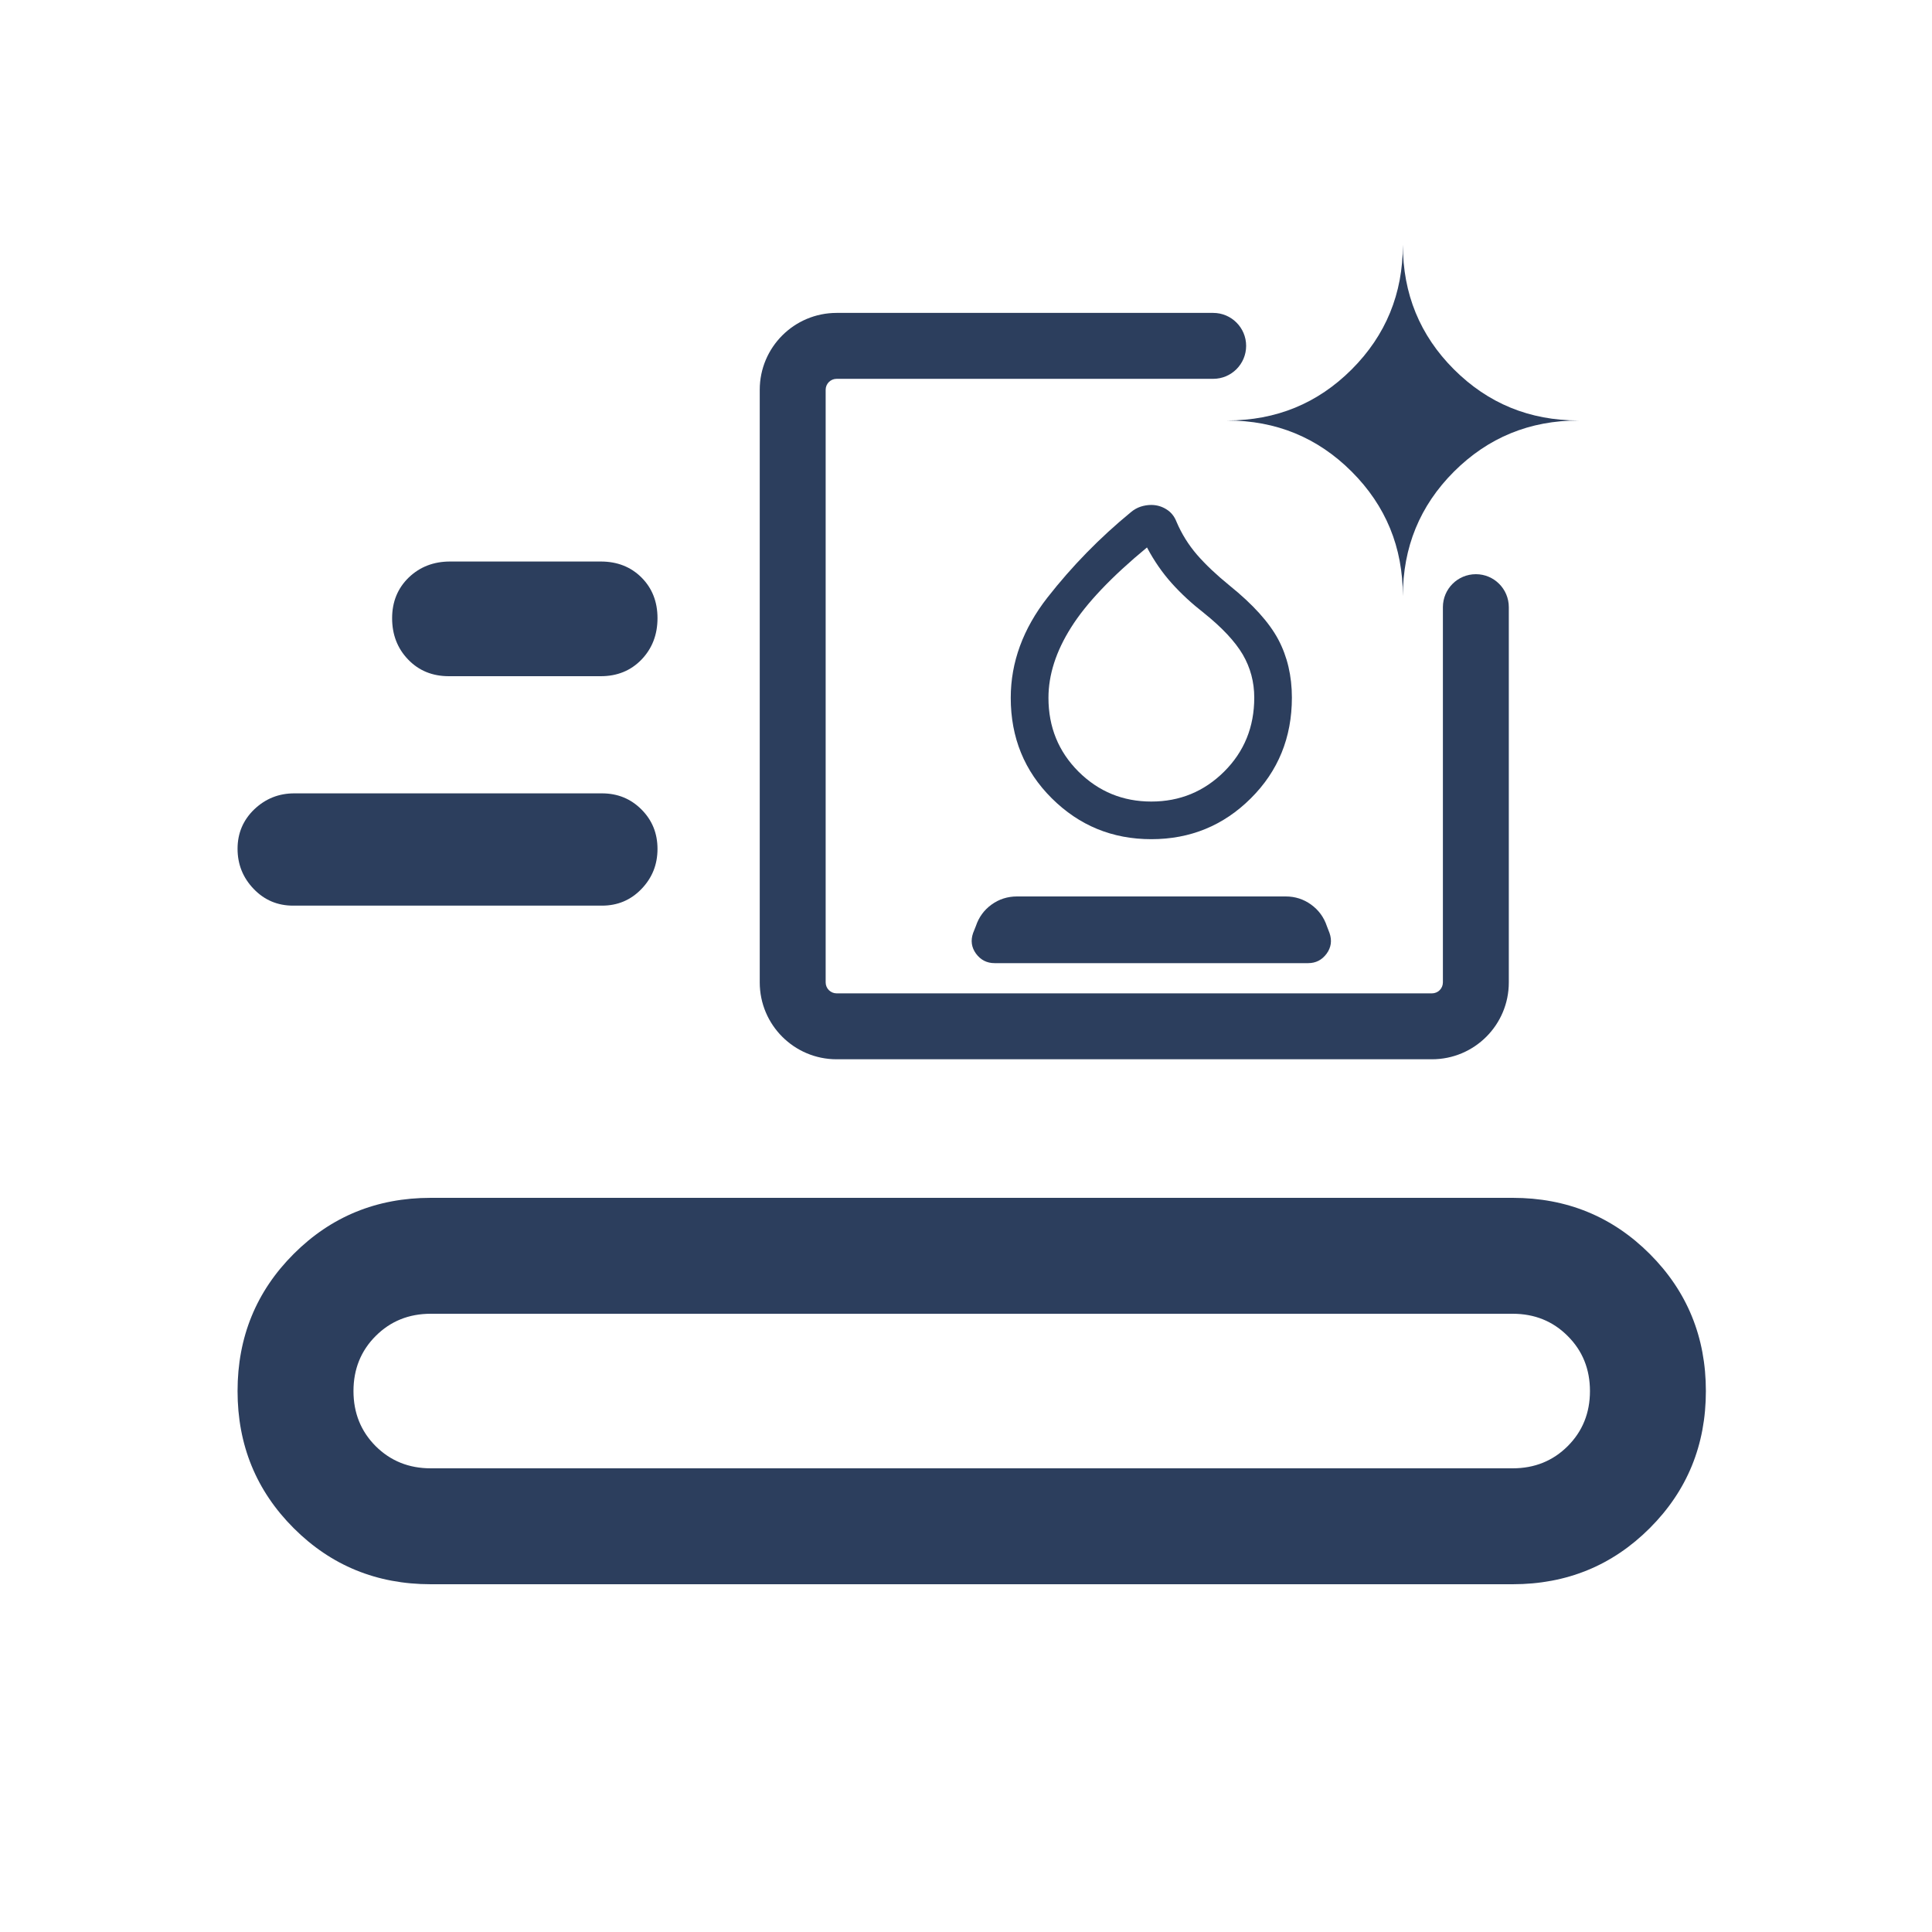
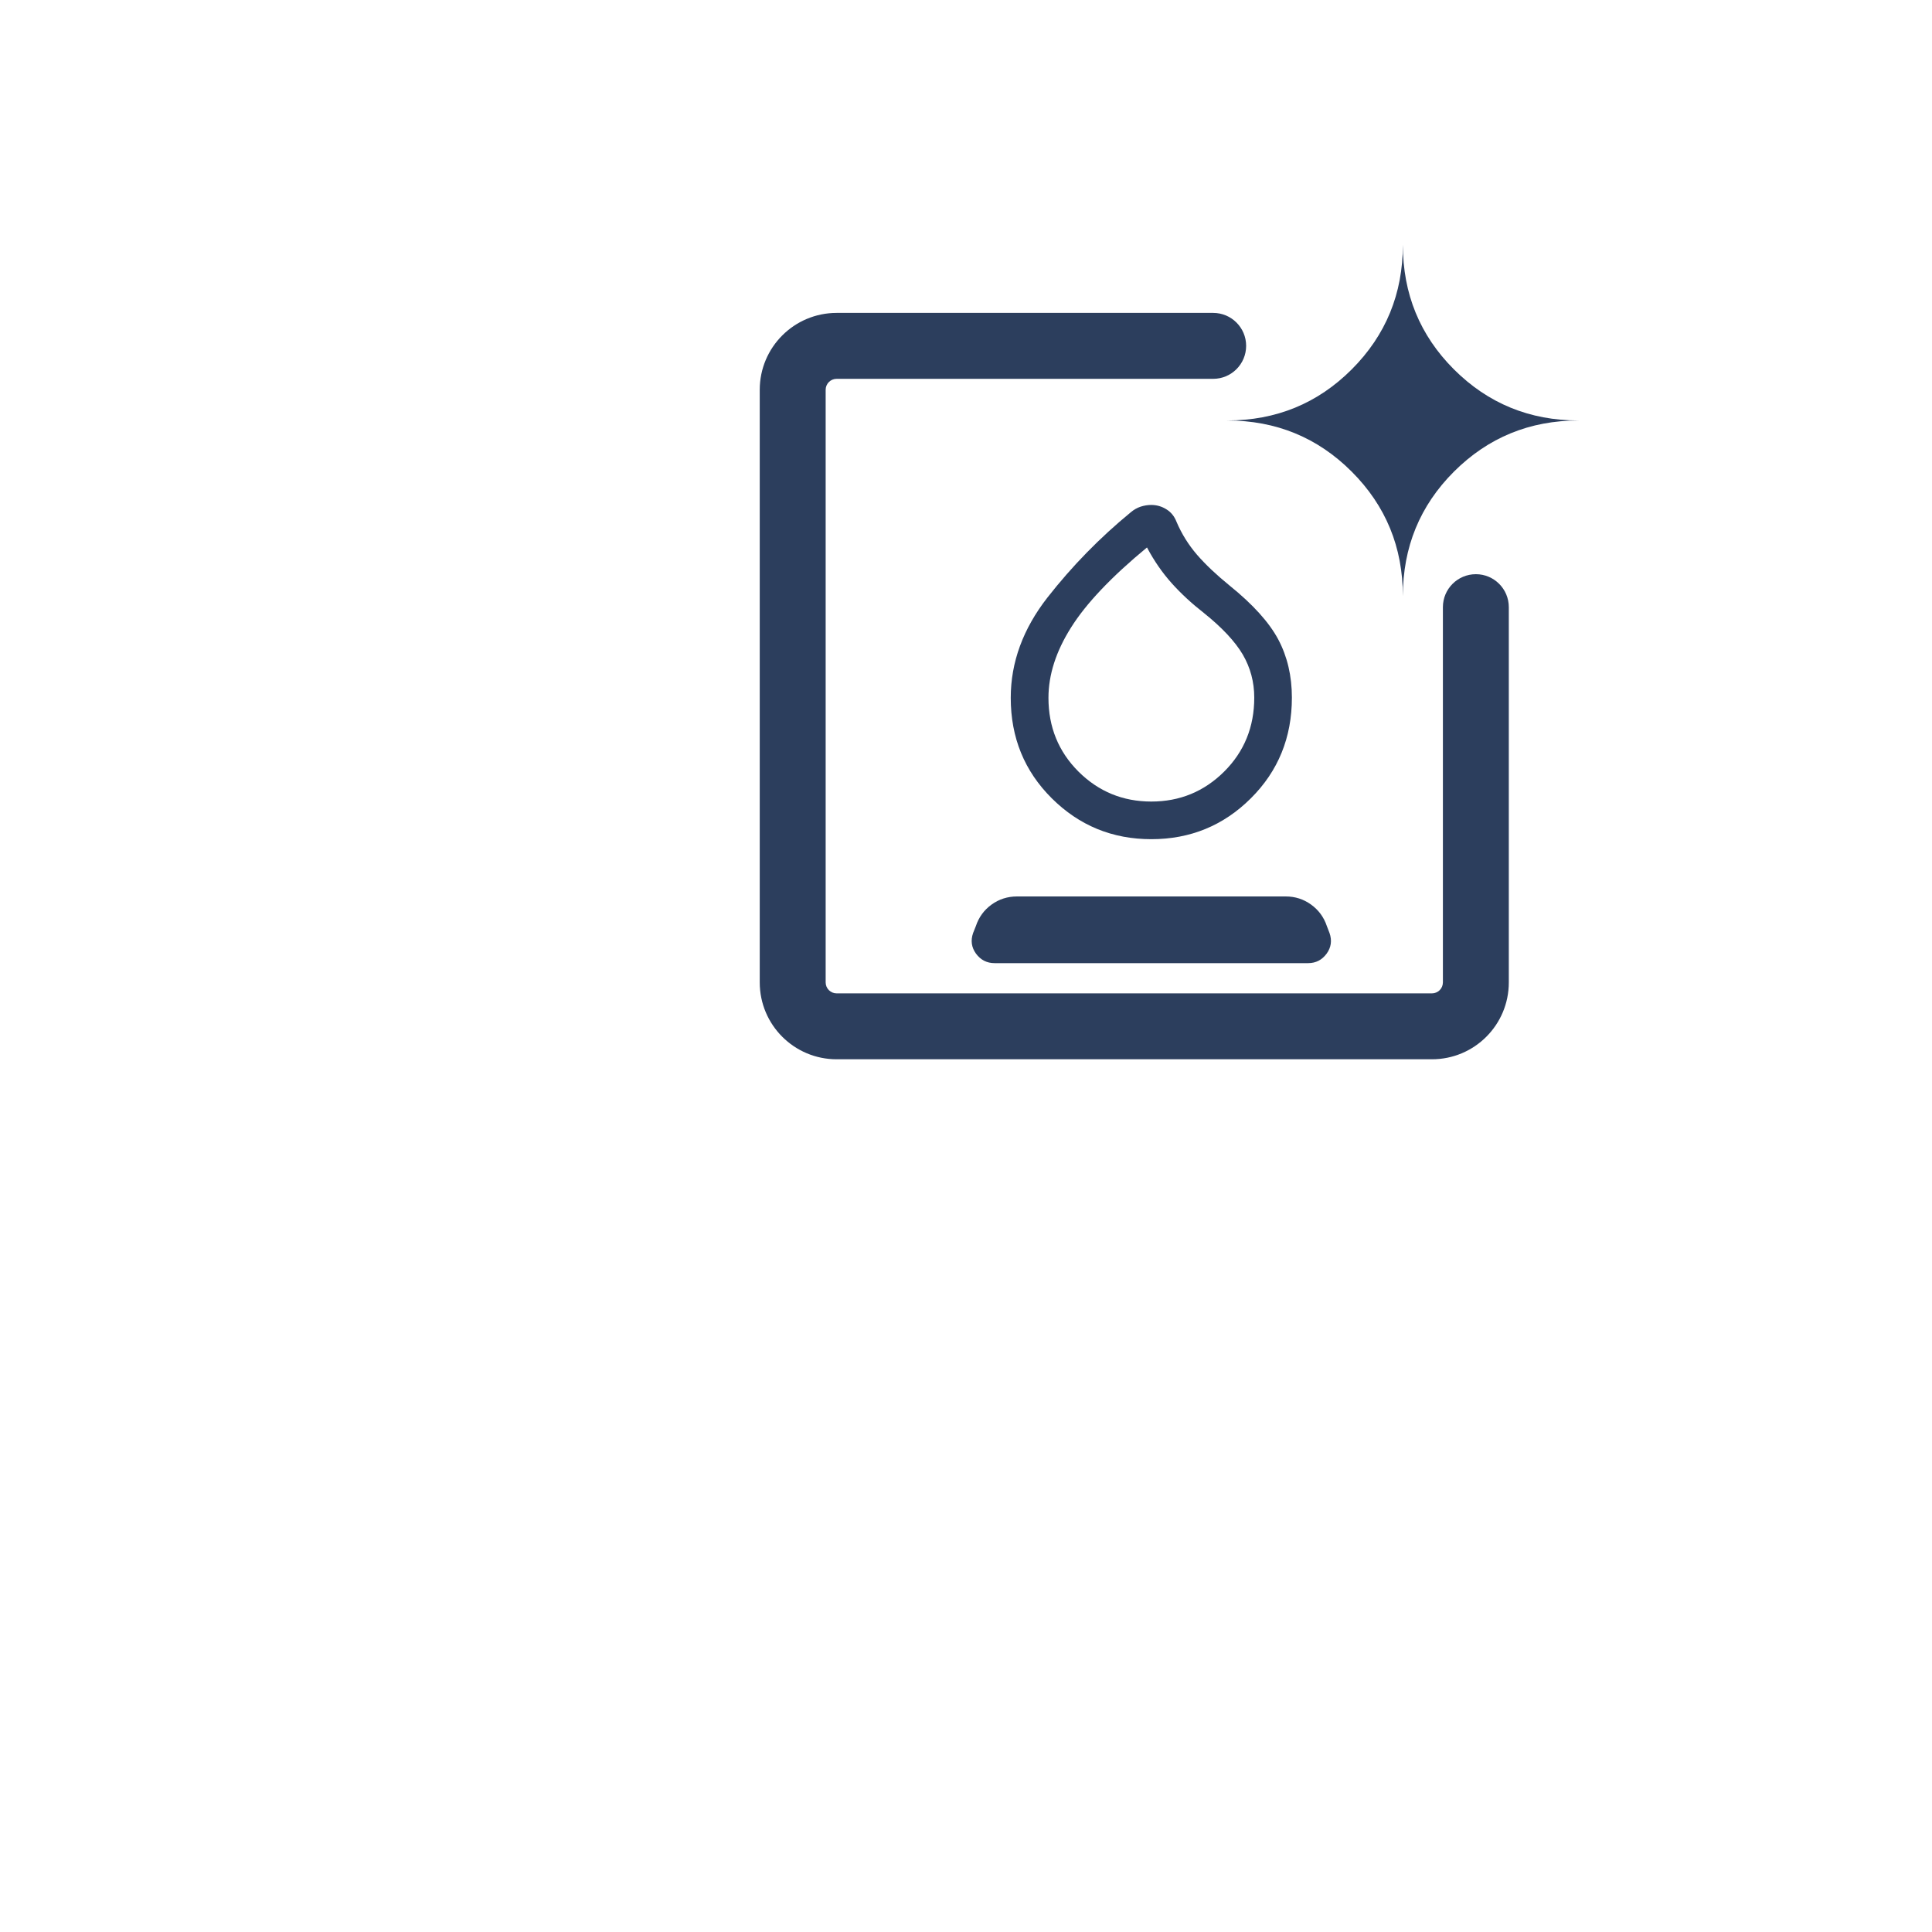
<svg xmlns="http://www.w3.org/2000/svg" width="25" height="25" viewBox="0 0 25 25" fill="none">
-   <path d="M5.574 20.5C4.875 20.5 4.284 20.258 3.8 19.774C3.316 19.29 3.074 18.699 3.074 18C3.074 17.302 3.316 16.71 3.8 16.226C4.284 15.742 4.875 15.5 5.574 15.5H19.574C20.272 15.5 20.864 15.742 21.348 16.226C21.832 16.71 22.074 17.302 22.074 18C22.074 18.699 21.832 19.29 21.348 19.774C20.864 20.258 20.272 20.5 19.574 20.5H5.574ZM5.574 19H19.574C19.857 19 20.095 18.904 20.286 18.713C20.478 18.521 20.574 18.284 20.574 18C20.574 17.717 20.478 17.479 20.286 17.288C20.095 17.096 19.857 17 19.574 17H5.574C5.29 17 5.053 17.096 4.861 17.288C4.67 17.479 4.574 17.717 4.574 18C4.574 18.284 4.67 18.521 4.861 18.713C5.053 18.904 5.29 19 5.574 19ZM3.793 11.719C3.591 11.719 3.421 11.647 3.282 11.502C3.143 11.357 3.074 11.184 3.074 10.983C3.074 10.782 3.146 10.612 3.29 10.473C3.435 10.335 3.607 10.266 3.808 10.266H7.789C7.991 10.266 8.161 10.335 8.3 10.474C8.439 10.613 8.508 10.783 8.508 10.985C8.508 11.188 8.439 11.36 8.3 11.504C8.161 11.648 7.991 11.719 7.789 11.719H3.793ZM5.808 8.75C5.595 8.75 5.419 8.678 5.281 8.534C5.143 8.391 5.074 8.212 5.074 8C5.074 7.787 5.146 7.612 5.289 7.473C5.433 7.335 5.611 7.266 5.824 7.266H7.774C7.987 7.266 8.163 7.335 8.301 7.473C8.439 7.611 8.508 7.786 8.508 7.999C8.508 8.213 8.439 8.391 8.301 8.535C8.163 8.678 7.987 8.75 7.774 8.75H5.808Z" fill="#2C3E5D" />
  <path fill-rule="evenodd" clip-rule="evenodd" d="M10.826 4.902C10.748 4.902 10.684 4.965 10.684 5.044V12.712C10.684 12.791 10.748 12.854 10.826 12.854H18.529C18.608 12.854 18.671 12.791 18.671 12.712L18.671 7.857C18.671 7.621 18.862 7.43 19.098 7.43C19.333 7.43 19.524 7.621 19.524 7.857L19.524 12.712C19.524 13.262 19.079 13.707 18.529 13.707H10.826C10.277 13.707 9.831 13.262 9.831 12.712V5.044C9.831 4.494 10.277 4.049 10.826 4.049H15.699C15.934 4.049 16.125 4.24 16.125 4.475C16.125 4.711 15.934 4.902 15.699 4.902H10.826Z" fill="#2C3E5D" />
  <path d="M14.898 10.859C14.394 10.859 13.965 10.683 13.61 10.33C13.256 9.978 13.079 9.545 13.079 9.03C13.079 8.57 13.238 8.137 13.554 7.732C13.871 7.327 14.23 6.959 14.632 6.629C14.672 6.595 14.715 6.571 14.76 6.556C14.804 6.542 14.85 6.534 14.896 6.534C14.968 6.534 15.034 6.553 15.094 6.591C15.154 6.628 15.197 6.682 15.224 6.752C15.29 6.907 15.378 7.049 15.489 7.178C15.601 7.307 15.742 7.44 15.913 7.579C16.214 7.822 16.423 8.054 16.541 8.275C16.658 8.496 16.717 8.747 16.717 9.027C16.717 9.543 16.54 9.978 16.186 10.33C15.832 10.683 15.402 10.859 14.898 10.859ZM14.898 10.372C15.266 10.372 15.58 10.243 15.84 9.985C16.1 9.726 16.23 9.407 16.23 9.027C16.23 8.825 16.18 8.639 16.081 8.469C15.981 8.3 15.813 8.12 15.577 7.931C15.422 7.81 15.283 7.682 15.162 7.547C15.041 7.412 14.934 7.258 14.842 7.084C14.383 7.463 14.055 7.808 13.86 8.119C13.664 8.429 13.567 8.733 13.567 9.03C13.567 9.408 13.697 9.726 13.956 9.985C14.216 10.243 14.53 10.372 14.898 10.372ZM12.87 12.463C12.77 12.463 12.69 12.422 12.63 12.341C12.571 12.26 12.558 12.171 12.592 12.073L12.627 11.985C12.666 11.868 12.734 11.775 12.831 11.705C12.928 11.635 13.038 11.6 13.16 11.6H16.637C16.759 11.6 16.868 11.635 16.965 11.705C17.062 11.775 17.131 11.868 17.17 11.985L17.204 12.073C17.238 12.171 17.225 12.26 17.166 12.341C17.106 12.422 17.027 12.463 16.927 12.463H12.87Z" fill="#2C3E5D" />
  <path d="M18.153 7.715C18.153 7.081 18.373 6.544 18.814 6.103C19.256 5.662 19.793 5.441 20.427 5.441C19.793 5.441 19.256 5.221 18.814 4.78C18.373 4.339 18.153 3.801 18.153 3.167C18.153 3.801 17.932 4.339 17.491 4.78C17.05 5.221 16.513 5.441 15.879 5.441C16.513 5.441 17.05 5.662 17.491 6.103C17.932 6.544 18.153 7.081 18.153 7.715Z" fill="#2C3E5D" />
</svg>